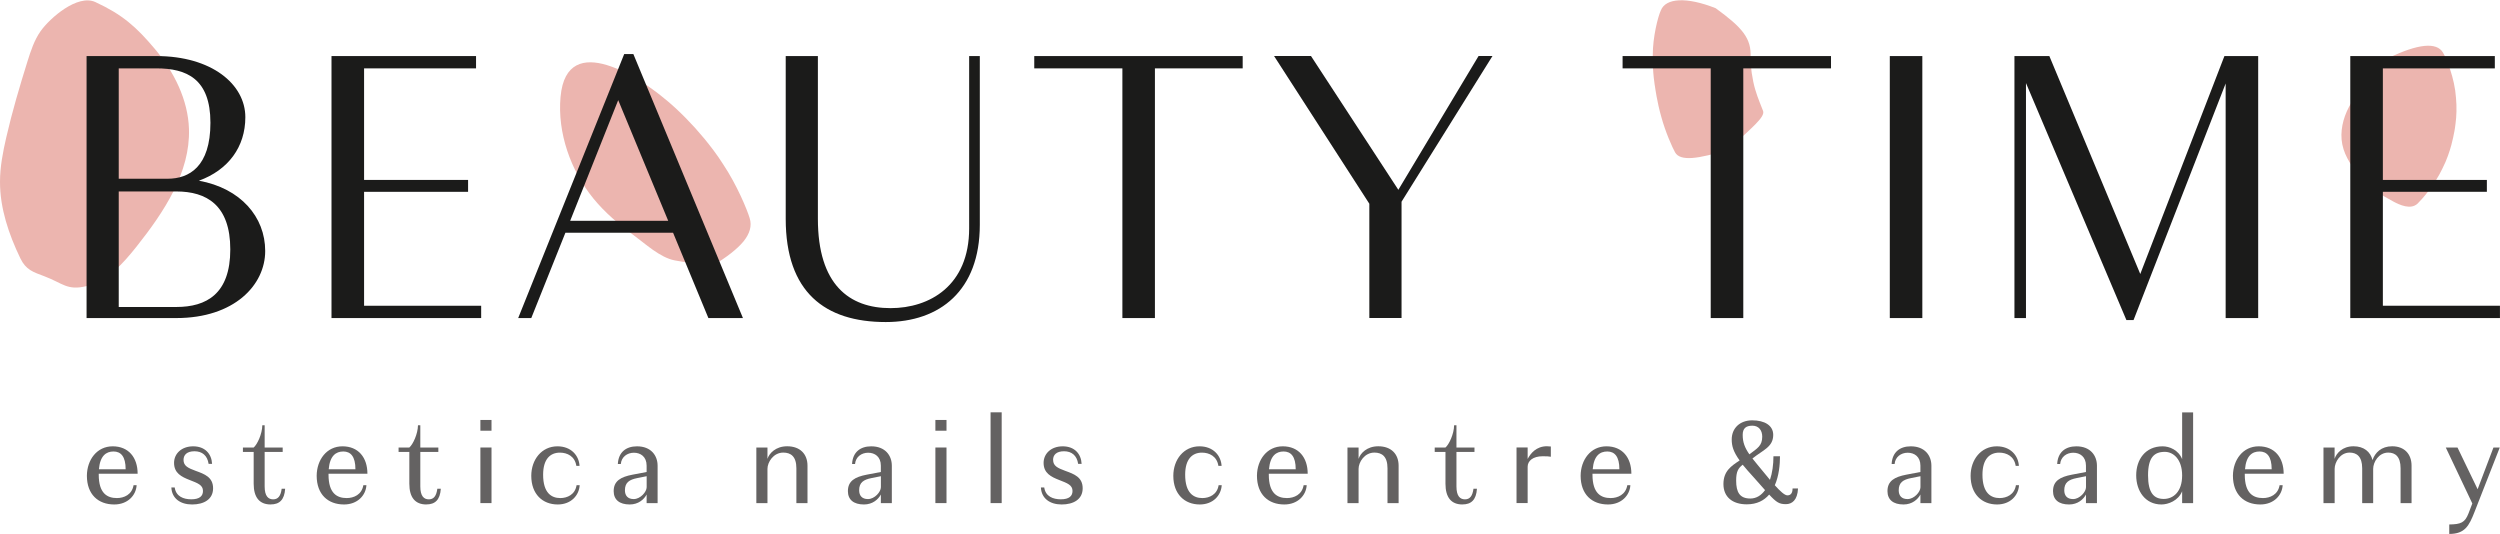
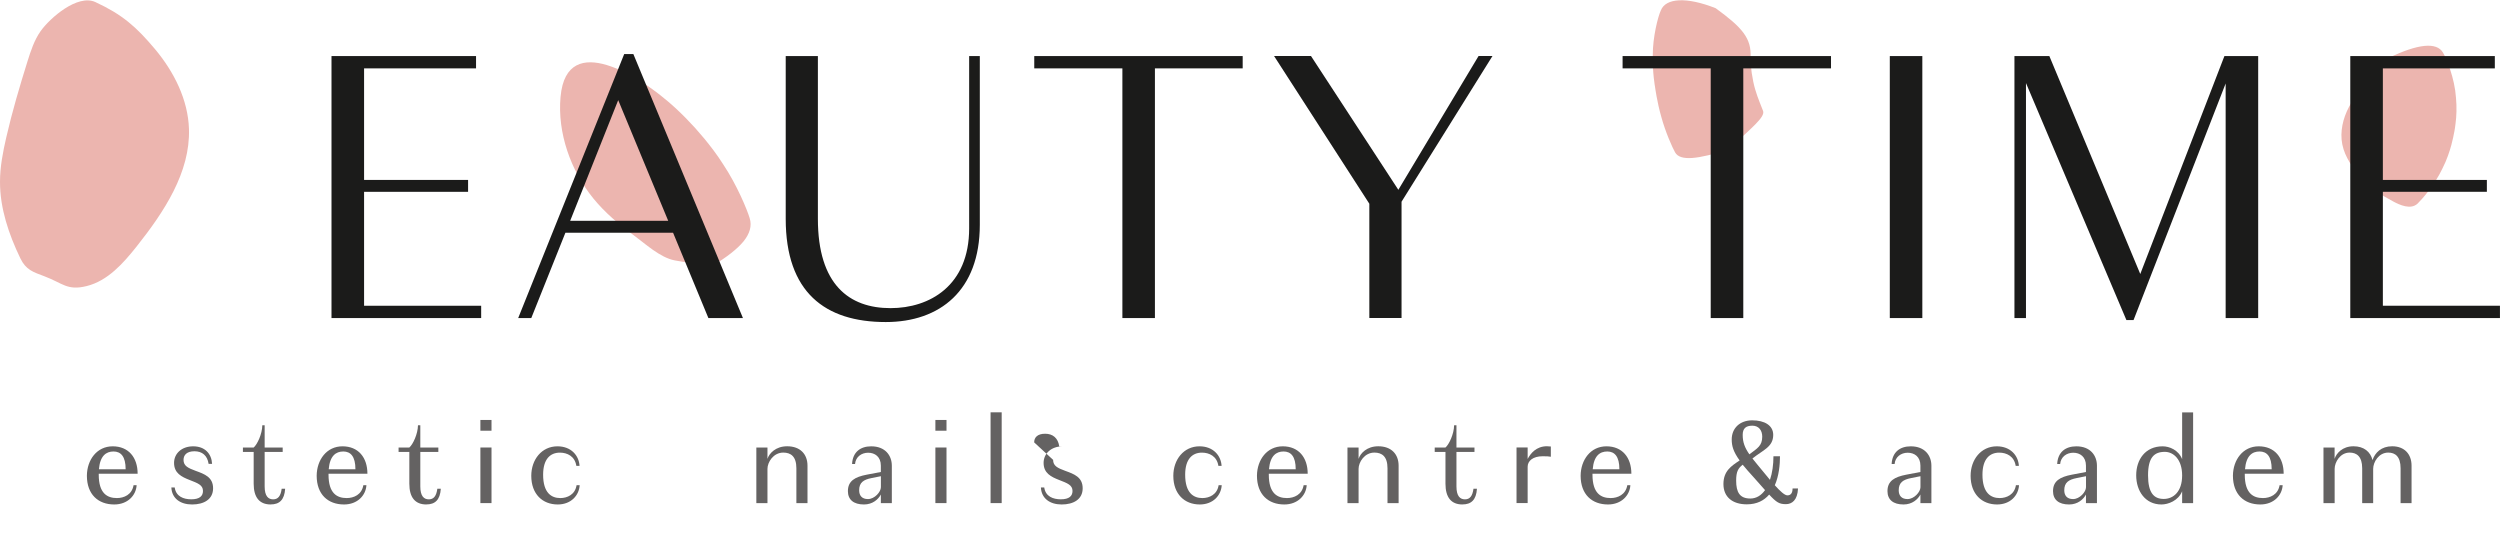
<svg xmlns="http://www.w3.org/2000/svg" id="Livello_1" data-name="Livello 1" width="19.28cm" height="4.12cm" viewBox="0 0 546.38 116.65">
  <defs>
    <style>
      .cls-1 {
        fill: #ecb5af;
      }

      .cls-2 {
        fill: #1b1b1a;
      }

      .cls-3 {
        fill: #646262;
      }
    </style>
  </defs>
  <path class="cls-1" d="m20.85.4c-3.89-1.8-9.91,3.46-11.95,6.32-1.41,1.98-2.17,4.34-2.9,6.66-1.71,5.47-3.34,10.97-4.62,16.55C.64,33.14,0,36.4,0,39.68c-.01,5.81,1.92,11.47,4.44,16.71,1.22,2.55,2.8,3.01,5.27,3.94,4.05,1.53,4.97,3.19,9.22,2.14,4.62-1.14,8.01-4.98,10.95-8.68,5.97-7.53,11.72-16.18,11.42-25.65-.21-6.43-3.27-12.48-7.39-17.42C29.76,5.78,26.74,3.13,20.85.4Z" />
  <path class="cls-1" d="m122.51,21.09c-.72,7.88,2.21,16.14,7.17,22.23,2.49,3.05,5.5,5.61,8.67,7.93,2.66,1.94,5.87,4.99,9.13,5.61,1.93.4,4.68.64,8.29,1.15,3.04-1.85,5.33-3.61,6.74-5.32,1.34-1.68,1.87-3.36,1.33-5.07-.55-1.86-2.8-7.26-5.73-11.67-1.4-2.24-2.97-4.22-4.14-5.66-1.21-1.41-1.99-2.31-1.99-2.31,0,0-.82-.87-2.09-2.22-1.31-1.32-3.11-3.07-5.2-4.7-4.08-3.37-20.81-15.06-22.18.04Z" />
  <path class="cls-1" d="m522.15,12.56c-.76.37-1.63,1.88-2.22,2.52-.77.83-1.49,1.67-2.26,2.5-1.63,1.74-3.17,3.6-4.29,5.72-1.32,2.5-2.02,5.42-1.47,8.19.57,2.84,2.36,5.26,4.22,7.47,1.78,2.11,4.44,3.68,6.86,4.99,1.5.81,3.87,1.89,5.37.5.98-.94,3.76-4.08,5.48-7.76,1.83-3.59,2.44-7.4,2.44-7.4,0,0,.23-.92.39-2.39.2-1.46.29-3.5.09-5.61-.29-4.29-2.08-8.57-2.84-9.84-1.38-2.39-5.56-1.89-11.79,1.12Z" />
  <path class="cls-1" d="m374.97,1.74c-6.43-2.54-10.92-2.21-11.98.46-.68,1.46-1.78,5.94-1.77,9.73-.1,3.83.49,7.01.49,7.01,0,0,.42,3.23,1.37,6.55.91,3.34,2.42,6.71,3.02,7.77,1.11,1.97,5.06,1.47,11.66-.64,5.11-4.77,8.02-7.07,7.57-8.41-.25-.72-1.18-2.8-1.73-4.72-.58-1.91-1.1-5.33-1.01-6.96.22-4.2-1.75-6.51-7.63-10.79Z" />
  <g>
    <path class="cls-3" d="m24.98,110.2c-3.54,0-5.99-2.21-5.99-6.29.03-3.48,2.19-6.42,5.64-6.42s5.45,2.43,5.45,5.99h-8.5v.22c0,4.08,1.86,5.1,3.97,5.1,1.54,0,3.29-.73,3.64-2.81h.67c-.13,2.24-1.97,4.21-4.89,4.21Zm-3.35-7.69h5.83c0-2.81-1.05-3.89-2.65-3.89s-2.94.92-3.19,3.89Z" />
    <path class="cls-3" d="m40.11,100.45c0,1.32.97,1.78,2.65,2.4,1.94.7,3.81,1.38,3.81,3.81s-2.02,3.54-4.59,3.54-4.43-1.32-4.53-3.72h.73c.27,1.97,1.94,2.59,3.62,2.59,1.84,0,2.56-.73,2.56-1.83,0-1.3-1.16-1.7-2.89-2.38-1.81-.7-3.43-1.51-3.43-3.75,0-2,1.62-3.62,4.18-3.62s4.02,1.62,4.13,3.83h-.76c-.27-1.81-1.4-2.75-3.08-2.75s-2.4.81-2.4,1.89Z" />
    <path class="cls-3" d="m59.17,110.2c-2.46,0-3.73-1.54-3.73-4.54v-6.94h-2.35v-.97h2.35c.81-.7,1.86-2.97,1.89-4.86h.51v4.86h3.94v.97h-3.94v7.53c0,2.16.81,2.83,1.86,2.83s1.65-.7,1.86-2.32h.76c-.16,2.46-1.27,3.43-3.16,3.43Z" />
    <path class="cls-3" d="m75.2,110.2c-3.54,0-5.99-2.21-5.99-6.29.03-3.48,2.19-6.42,5.64-6.42s5.45,2.43,5.45,5.99h-8.5v.22c0,4.08,1.86,5.1,3.97,5.1,1.54,0,3.29-.73,3.64-2.81h.67c-.13,2.24-1.97,4.21-4.89,4.21Zm-3.35-7.69h5.83c0-2.81-1.05-3.89-2.65-3.89s-2.94.92-3.19,3.89Z" />
    <path class="cls-3" d="m93.19,110.2c-2.46,0-3.73-1.54-3.73-4.54v-6.94h-2.35v-.97h2.35c.81-.7,1.86-2.97,1.89-4.86h.51v4.86h3.94v.97h-3.94v7.53c0,2.16.81,2.83,1.86,2.83s1.65-.7,1.86-2.32h.76c-.16,2.46-1.27,3.43-3.16,3.43Z" />
    <path class="cls-3" d="m107.42,94.08h-2.43v-2.35h2.43v2.35Zm0,15.82h-2.43v-12.15h2.43v12.15Z" />
    <path class="cls-3" d="m126.02,105.99h.67c-.14,2.24-1.89,4.21-4.8,4.21-3.32,0-5.78-2.27-5.78-6.26,0-3.54,2.27-6.45,5.72-6.45,3,0,4.7,2.02,4.83,4.27h-.7c-.32-2.11-2-2.89-3.59-2.89-2.11,0-3.67,1.4-3.67,4.83,0,4.02,1.86,5.1,3.75,5.1,1.54,0,3.24-.76,3.56-2.81Z" />
-     <path class="cls-3" d="m141.33,108.01c-.57,1.08-1.81,2.19-3.7,2.19-2.24,0-3.51-1.03-3.51-2.92,0-2.24,1.57-3.1,4.1-3.59l3.1-.59v-1.38c0-1.97-1.32-2.83-2.78-2.83s-2.73.92-2.86,2.46h-.65c.13-2.56,1.78-3.86,4.18-3.86,3.08,0,4.51,2.02,4.51,4.24v8.18h-2.4v-1.89Zm0-1.59v-2.4l-2.05.41c-1.75.35-2.7.97-2.7,2.67,0,1.16.62,1.92,1.92,1.92,1.46,0,2.83-1.57,2.83-2.59Z" />
    <path class="cls-3" d="m172.03,97.48c2.86,0,4.45,1.73,4.45,4.24v8.18h-2.43v-7.61c0-2.59-1.21-3.43-2.86-3.43-2.16,0-3.46,2.08-3.46,3.56v7.48h-2.43v-12.15h2.43v2.48c.38-1.21,1.81-2.75,4.29-2.75Z" />
    <path class="cls-3" d="m192.52,108.01c-.57,1.08-1.81,2.19-3.7,2.19-2.24,0-3.51-1.03-3.51-2.92,0-2.24,1.57-3.1,4.1-3.59l3.1-.59v-1.38c0-1.97-1.32-2.83-2.78-2.83s-2.73.92-2.86,2.46h-.65c.13-2.56,1.78-3.86,4.18-3.86,3.08,0,4.51,2.02,4.51,4.24v8.18h-2.4v-1.89Zm0-1.59v-2.4l-2.05.41c-1.75.35-2.7.97-2.7,2.67,0,1.16.62,1.92,1.92,1.92,1.46,0,2.83-1.57,2.83-2.59Z" />
    <path class="cls-3" d="m206.86,94.08h-2.43v-2.35h2.43v2.35Zm0,15.82h-2.43v-12.15h2.43v12.15Z" />
    <path class="cls-3" d="m218.92,109.9h-2.43v-19.84h2.43v19.84Z" />
-     <path class="cls-3" d="m230.16,100.45c0,1.32.97,1.78,2.65,2.4,1.94.7,3.81,1.38,3.81,3.81s-2.02,3.54-4.59,3.54-4.43-1.32-4.54-3.72h.73c.27,1.97,1.94,2.59,3.62,2.59,1.84,0,2.56-.73,2.56-1.83,0-1.3-1.16-1.7-2.89-2.38-1.81-.7-3.43-1.51-3.43-3.75,0-2,1.62-3.62,4.18-3.62s4.02,1.62,4.13,3.83h-.76c-.27-1.81-1.4-2.75-3.08-2.75s-2.4.81-2.4,1.89Z" />
+     <path class="cls-3" d="m230.16,100.45c0,1.32.97,1.78,2.65,2.4,1.94.7,3.81,1.38,3.81,3.81s-2.02,3.54-4.59,3.54-4.43-1.32-4.54-3.72h.73c.27,1.97,1.94,2.59,3.62,2.59,1.84,0,2.56-.73,2.56-1.83,0-1.3-1.16-1.7-2.89-2.38-1.81-.7-3.43-1.51-3.43-3.75,0-2,1.62-3.62,4.18-3.62h-.76c-.27-1.81-1.4-2.75-3.08-2.75s-2.4.81-2.4,1.89Z" />
    <path class="cls-3" d="m266.34,105.99h.67c-.14,2.24-1.89,4.21-4.8,4.21-3.32,0-5.78-2.27-5.78-6.26,0-3.54,2.27-6.45,5.72-6.45,3,0,4.7,2.02,4.83,4.27h-.7c-.32-2.11-2-2.89-3.59-2.89-2.11,0-3.67,1.4-3.67,4.83,0,4.02,1.86,5.1,3.75,5.1,1.54,0,3.24-.76,3.56-2.81Z" />
    <path class="cls-3" d="m280.7,110.2c-3.54,0-5.99-2.21-5.99-6.29.03-3.48,2.19-6.42,5.64-6.42s5.45,2.43,5.45,5.99h-8.5v.22c0,4.08,1.86,5.1,3.97,5.1,1.54,0,3.29-.73,3.64-2.81h.67c-.13,2.24-1.97,4.21-4.89,4.21Zm-3.35-7.69h5.83c0-2.81-1.05-3.89-2.65-3.89s-2.94.92-3.19,3.89Z" />
    <path class="cls-3" d="m301.22,97.48c2.86,0,4.45,1.73,4.45,4.24v8.18h-2.43v-7.61c0-2.59-1.21-3.43-2.86-3.43-2.16,0-3.46,2.08-3.46,3.56v7.48h-2.43v-12.15h2.43v2.48c.38-1.21,1.81-2.75,4.29-2.75Z" />
    <path class="cls-3" d="m319.63,110.2c-2.46,0-3.72-1.54-3.72-4.54v-6.94h-2.35v-.97h2.35c.81-.7,1.86-2.97,1.89-4.86h.51v4.86h3.94v.97h-3.94v7.53c0,2.16.81,2.83,1.86,2.83s1.65-.7,1.86-2.32h.76c-.16,2.46-1.27,3.43-3.16,3.43Z" />
    <path class="cls-3" d="m338.13,97.48c.27,0,.57.03.81.05v2.24c-.46-.08-.81-.11-1.78-.11-2.11,0-3.29,1-3.29,2.29v7.94h-2.43v-12.15h2.43v2.51c.62-1.16,1.83-2.78,4.26-2.78Z" />
    <path class="cls-3" d="m351.44,110.2c-3.54,0-5.99-2.21-5.99-6.29.03-3.48,2.19-6.42,5.64-6.42s5.45,2.43,5.45,5.99h-8.5v.22c0,4.08,1.86,5.1,3.97,5.1,1.54,0,3.29-.73,3.64-2.81h.67c-.13,2.24-1.97,4.21-4.89,4.21Zm-3.35-7.69h5.83c0-2.81-1.05-3.89-2.65-3.89s-2.94.92-3.18,3.89Z" />
    <path class="cls-3" d="m386.65,108.04c-1.08,1.27-2.65,2.13-4.89,2.13-3.1,0-5.1-1.59-5.1-4.43s1.7-3.94,3.54-5.16c-1.4-1.94-1.73-3.19-1.73-4.59,0-2.46,1.78-4.18,4.48-4.18s4.59,1.11,4.59,3.18c0,2.67-2.27,3.32-4.54,5.16.65.84,1.46,1.78,2.43,2.97.49.57.97,1.16,1.4,1.7.51-1.51.76-3.29.76-5.16h1.43c0,1.81-.22,4.26-1.13,6.34,1.16,1.3,2.16,2.21,2.75,2.21.7,0,1.13-.46,1.13-1.51h1.19c-.11,2.59-1.35,3.43-2.65,3.43-1.4,0-2.05-.35-3.67-2.11Zm-.89-.97c-.67-.76-1.48-1.7-2.51-2.83-.97-1.05-1.73-1.94-2.38-2.73-1,.78-1.43,1.51-1.43,3.48,0,2.54.78,3.91,3.1,3.91,1.32,0,2.4-.7,3.21-1.83Zm-3.43-7.83c1.75-1.32,2.81-1.86,2.81-3.86,0-1.38-.76-2.4-2.16-2.4s-2.11.59-2.11,2c0,1.65.46,2.81,1.46,4.26Z" />
    <path class="cls-3" d="m419.72,108.01c-.57,1.08-1.81,2.19-3.7,2.19-2.24,0-3.51-1.03-3.51-2.92,0-2.24,1.57-3.1,4.1-3.59l3.1-.59v-1.38c0-1.97-1.32-2.83-2.78-2.83s-2.73.92-2.86,2.46h-.65c.13-2.56,1.78-3.86,4.18-3.86,3.08,0,4.51,2.02,4.51,4.24v8.18h-2.4v-1.89Zm0-1.59v-2.4l-2.05.41c-1.75.35-2.7.97-2.7,2.67,0,1.16.62,1.92,1.92,1.92,1.46,0,2.83-1.57,2.83-2.59Z" />
    <path class="cls-3" d="m440.59,105.99h.67c-.13,2.24-1.89,4.21-4.8,4.21-3.32,0-5.78-2.27-5.78-6.26,0-3.54,2.27-6.45,5.72-6.45,3,0,4.7,2.02,4.83,4.27h-.7c-.32-2.11-2-2.89-3.59-2.89-2.11,0-3.67,1.4-3.67,4.83,0,4.02,1.86,5.1,3.75,5.1,1.54,0,3.24-.76,3.56-2.81Z" />
    <path class="cls-3" d="m455.9,108.01c-.57,1.08-1.81,2.19-3.7,2.19-2.24,0-3.51-1.03-3.51-2.92,0-2.24,1.57-3.1,4.1-3.59l3.1-.59v-1.38c0-1.97-1.32-2.83-2.78-2.83s-2.73.92-2.86,2.46h-.65c.13-2.56,1.78-3.86,4.18-3.86,3.08,0,4.51,2.02,4.51,4.24v8.18h-2.4v-1.89Zm0-1.59v-2.4l-2.05.41c-1.75.35-2.7.97-2.7,2.67,0,1.16.62,1.92,1.92,1.92,1.46,0,2.83-1.57,2.83-2.59Z" />
    <path class="cls-3" d="m476.91,107.31c-.84,2.08-3.05,2.89-4.53,2.89-3.51,0-5.51-2.92-5.51-6.37s2-6.34,5.78-6.34c1.46,0,3.46.78,4.26,2.81v-10.23h2.4v19.84h-2.4v-2.59Zm-3.78-8.61c-2.35,0-3.67,1.24-3.67,5.13s1.32,5.16,3.43,5.16,4.02-1.59,4.02-5.13-1.92-5.16-3.78-5.16Z" />
    <path class="cls-3" d="m494,110.2c-3.54,0-5.99-2.21-5.99-6.29.03-3.48,2.19-6.42,5.64-6.42s5.45,2.43,5.45,5.99h-8.5v.22c0,4.08,1.86,5.1,3.97,5.1,1.54,0,3.29-.73,3.64-2.81h.67c-.13,2.24-1.97,4.21-4.89,4.21Zm-3.35-7.69h5.83c0-2.81-1.05-3.89-2.65-3.89s-2.94.92-3.18,3.89Z" />
    <path class="cls-3" d="m510.23,109.9h-2.43v-12.15h2.43v2.48c.38-1.21,1.7-2.75,4.13-2.75,2.27,0,3.7,1.19,4.16,3.02.54-1.62,1.92-3.02,4.29-3.02,2.7,0,4.24,1.73,4.24,4.24v8.18h-2.4v-7.61c0-2.59-1.19-3.43-2.7-3.43-2.08,0-3.29,2.08-3.29,3.56v7.48h-2.4v-7.61c0-2.59-1.21-3.43-2.75-3.43-2.05,0-3.27,2.08-3.27,3.56v7.48Z" />
-     <path class="cls-3" d="m535.28,114.57c2.56-.03,3.43-.41,4.21-2.4l.84-2.19-5.8-12.23h2.56l4.4,9.12,3.46-9.12h1.38l-5.51,14.06c-1.19,3.05-2.11,4.83-5.53,4.83v-2.08Z" />
  </g>
  <g>
-     <path class="cls-2" d="m18.92,12.2h15.27c12.06,0,19.43,6.16,19.43,13.36,0,6.51-3.73,11.54-10.15,13.88,9.11,1.65,14.49,7.9,14.49,15.36s-6.77,14.66-19.43,14.66h-19.61V12.2Zm7.03,2.69v24.12h10.67c4.69,0,9.37-2.6,9.37-12.23s-5.21-11.89-11.8-11.89h-8.24Zm0,26.9v25.25h12.58c6.59,0,11.8-2.86,11.8-12.58s-5.21-12.67-11.8-12.67h-12.58Z" />
    <path class="cls-2" d="m72.46,12.2h31.58v2.69h-24.47v24.38h22.73v2.6h-22.73v24.9h25.59v2.69h-32.71V12.2Z" />
    <path class="cls-2" d="m147.08,50.81h-23.51l-7.46,18.65h-2.86l23.17-57.7h2l23.95,57.7h-7.55l-7.72-18.65Zm-11.97-28.98l-10.5,26.38h21.43l-10.93-26.38Z" />
    <path class="cls-2" d="m211.8,12.2h2.34v36.87c0,14.4-8.76,21.26-20.56,21.26-13.27,0-21.86-6.51-21.86-22.56V12.2h7.03v35.57c0,14.4,6.85,19.52,15.88,19.52,8.5,0,17.18-4.86,17.18-17.44V12.2Z" />
    <path class="cls-2" d="m252.41,14.89v54.57h-7.11V14.89h-19.26v-2.69h45.55v2.69h-19.17Z" />
    <path class="cls-2" d="m299.27,69.46v-24.99l-20.82-32.28h8.07l19.09,29.24,17.53-29.24h3.04l-19.87,31.84v25.42h-7.03Z" />
    <path class="cls-2" d="m381,14.89v54.57h-7.12V14.89h-19.26v-2.69h45.55v2.69h-19.17Z" />
    <path class="cls-2" d="m420.13,69.46h-7.11V12.2h7.11v57.26Z" />
    <path class="cls-2" d="m464.73,69.9l-21.95-51.8v51.36h-2.52V12.2h7.63l19.87,47.63,18.39-47.63h7.38v57.26h-7.11V18.19l-20.13,51.71h-1.56Z" />
    <path class="cls-2" d="m513.67,12.2h31.58v2.69h-24.47v24.38h22.73v2.6h-22.73v24.9h25.59v2.69h-32.71V12.2Z" />
  </g>
</svg>